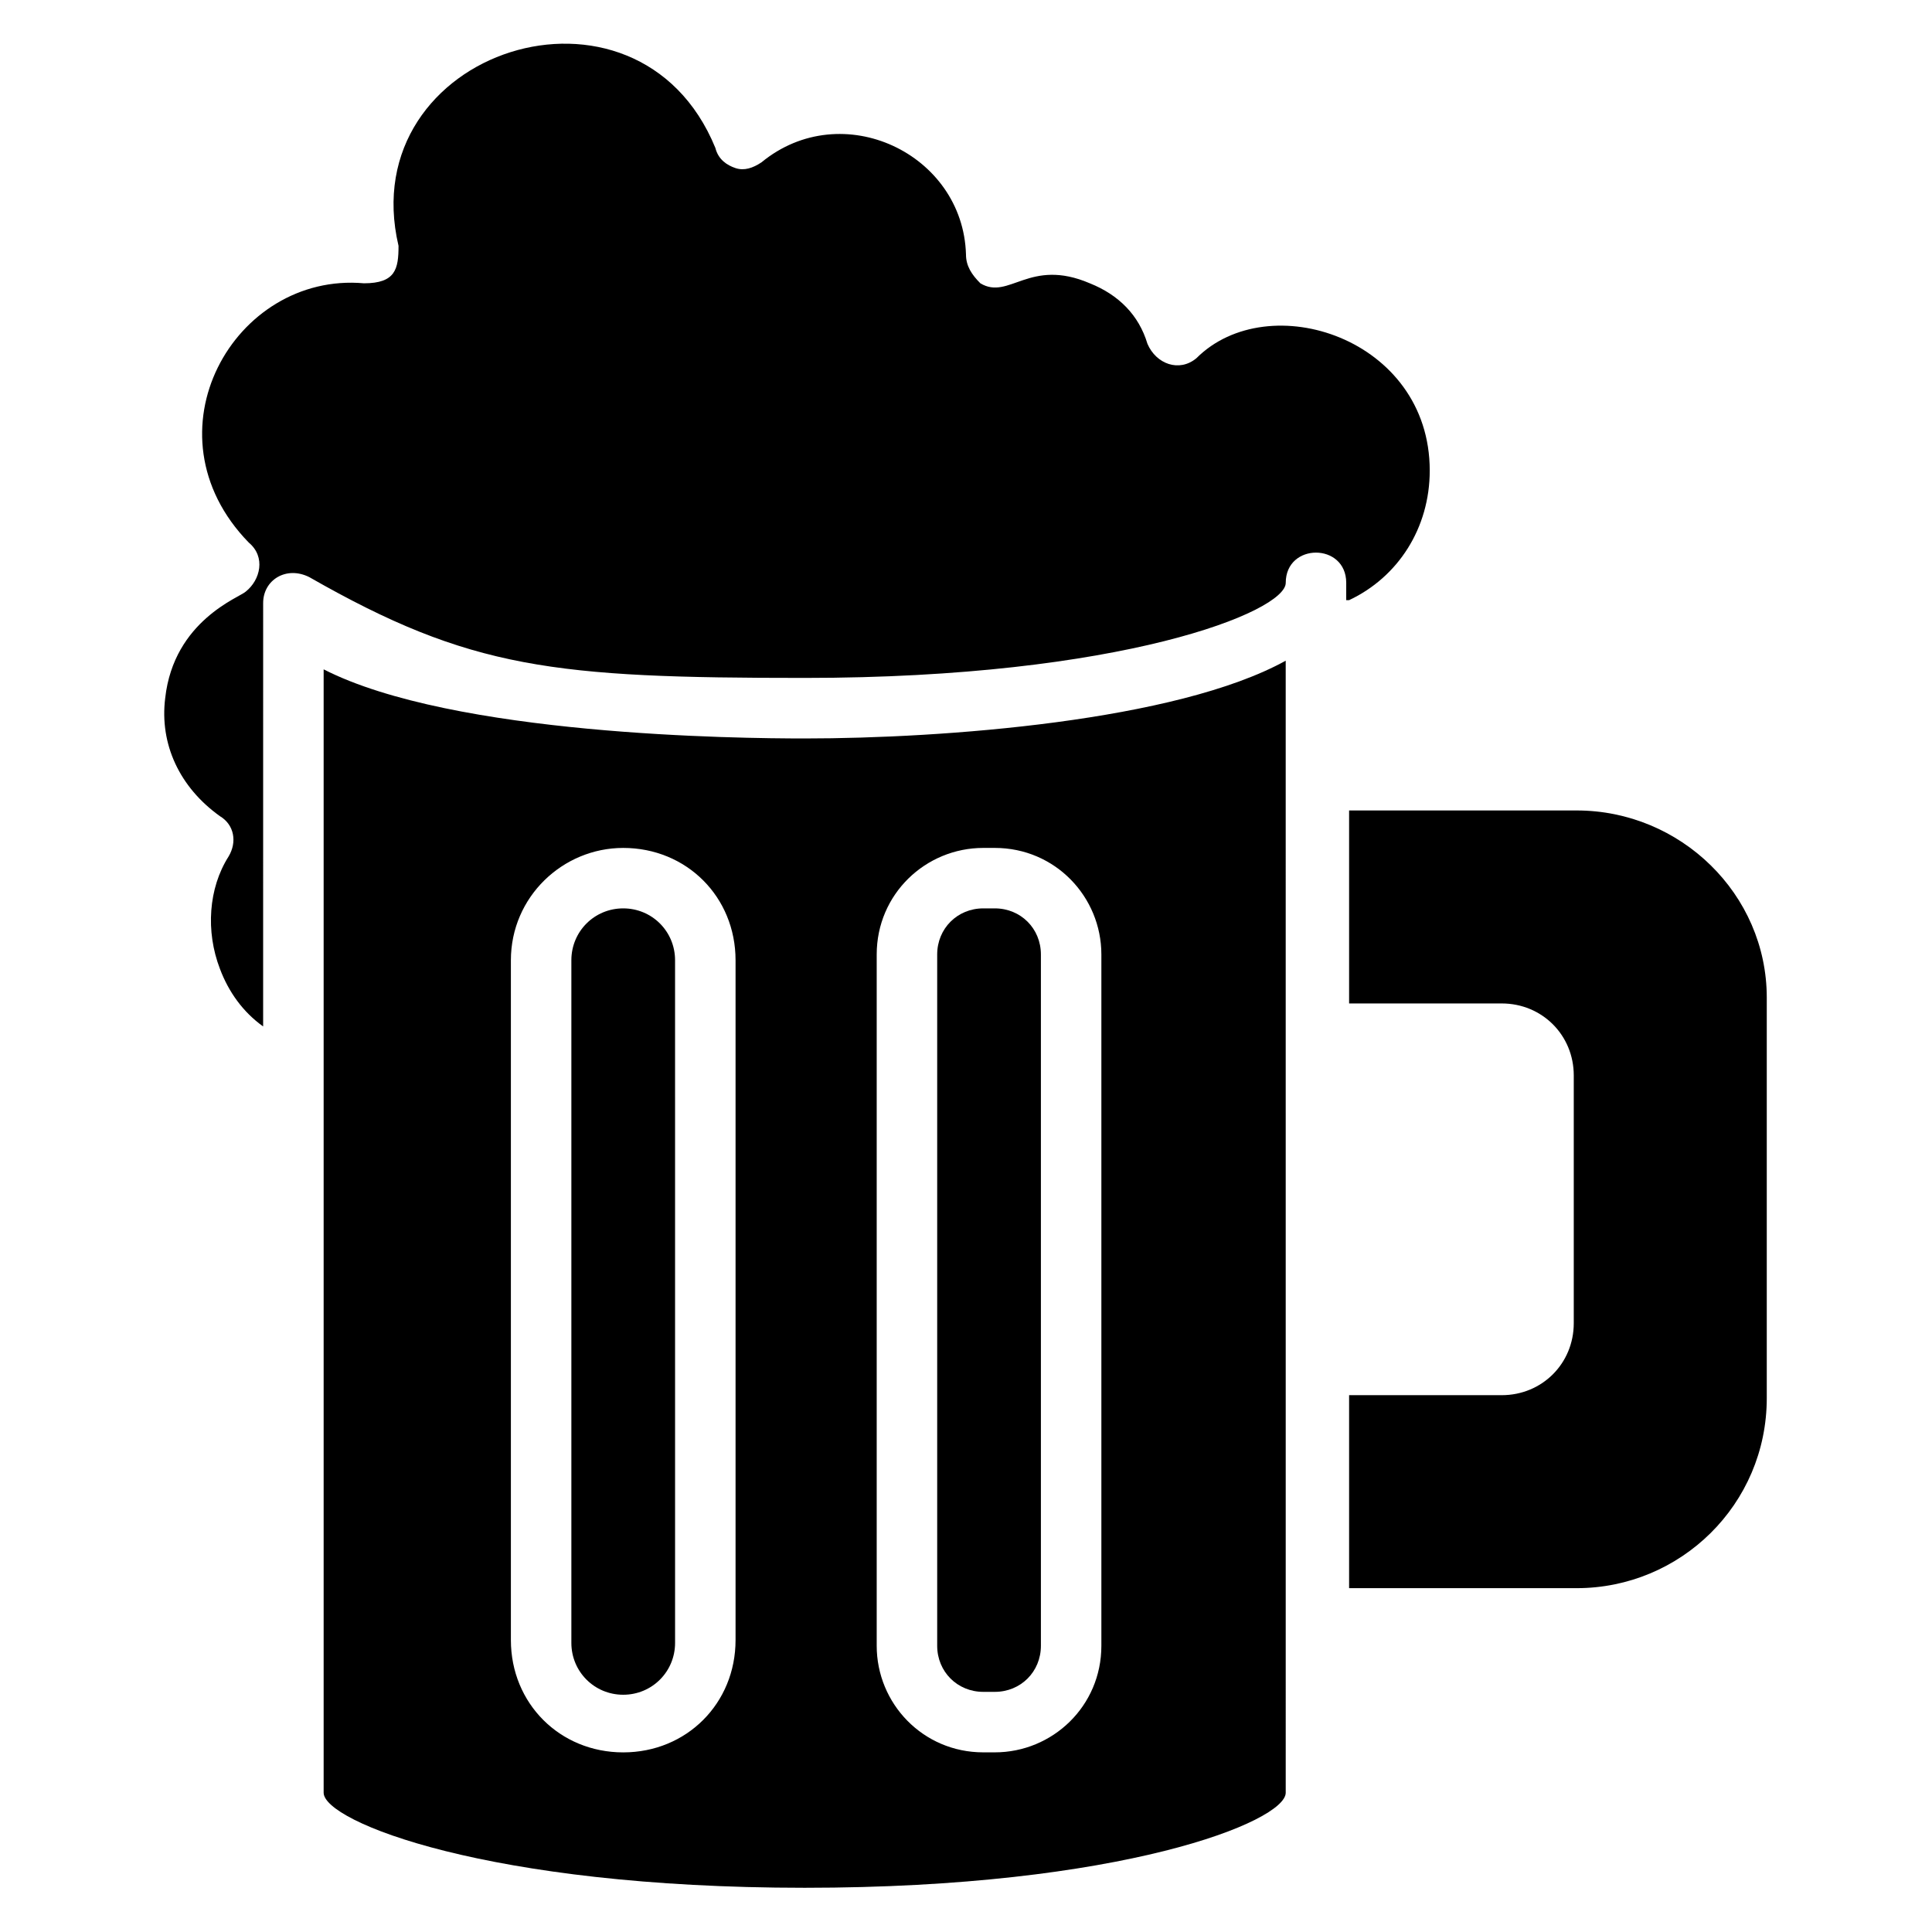
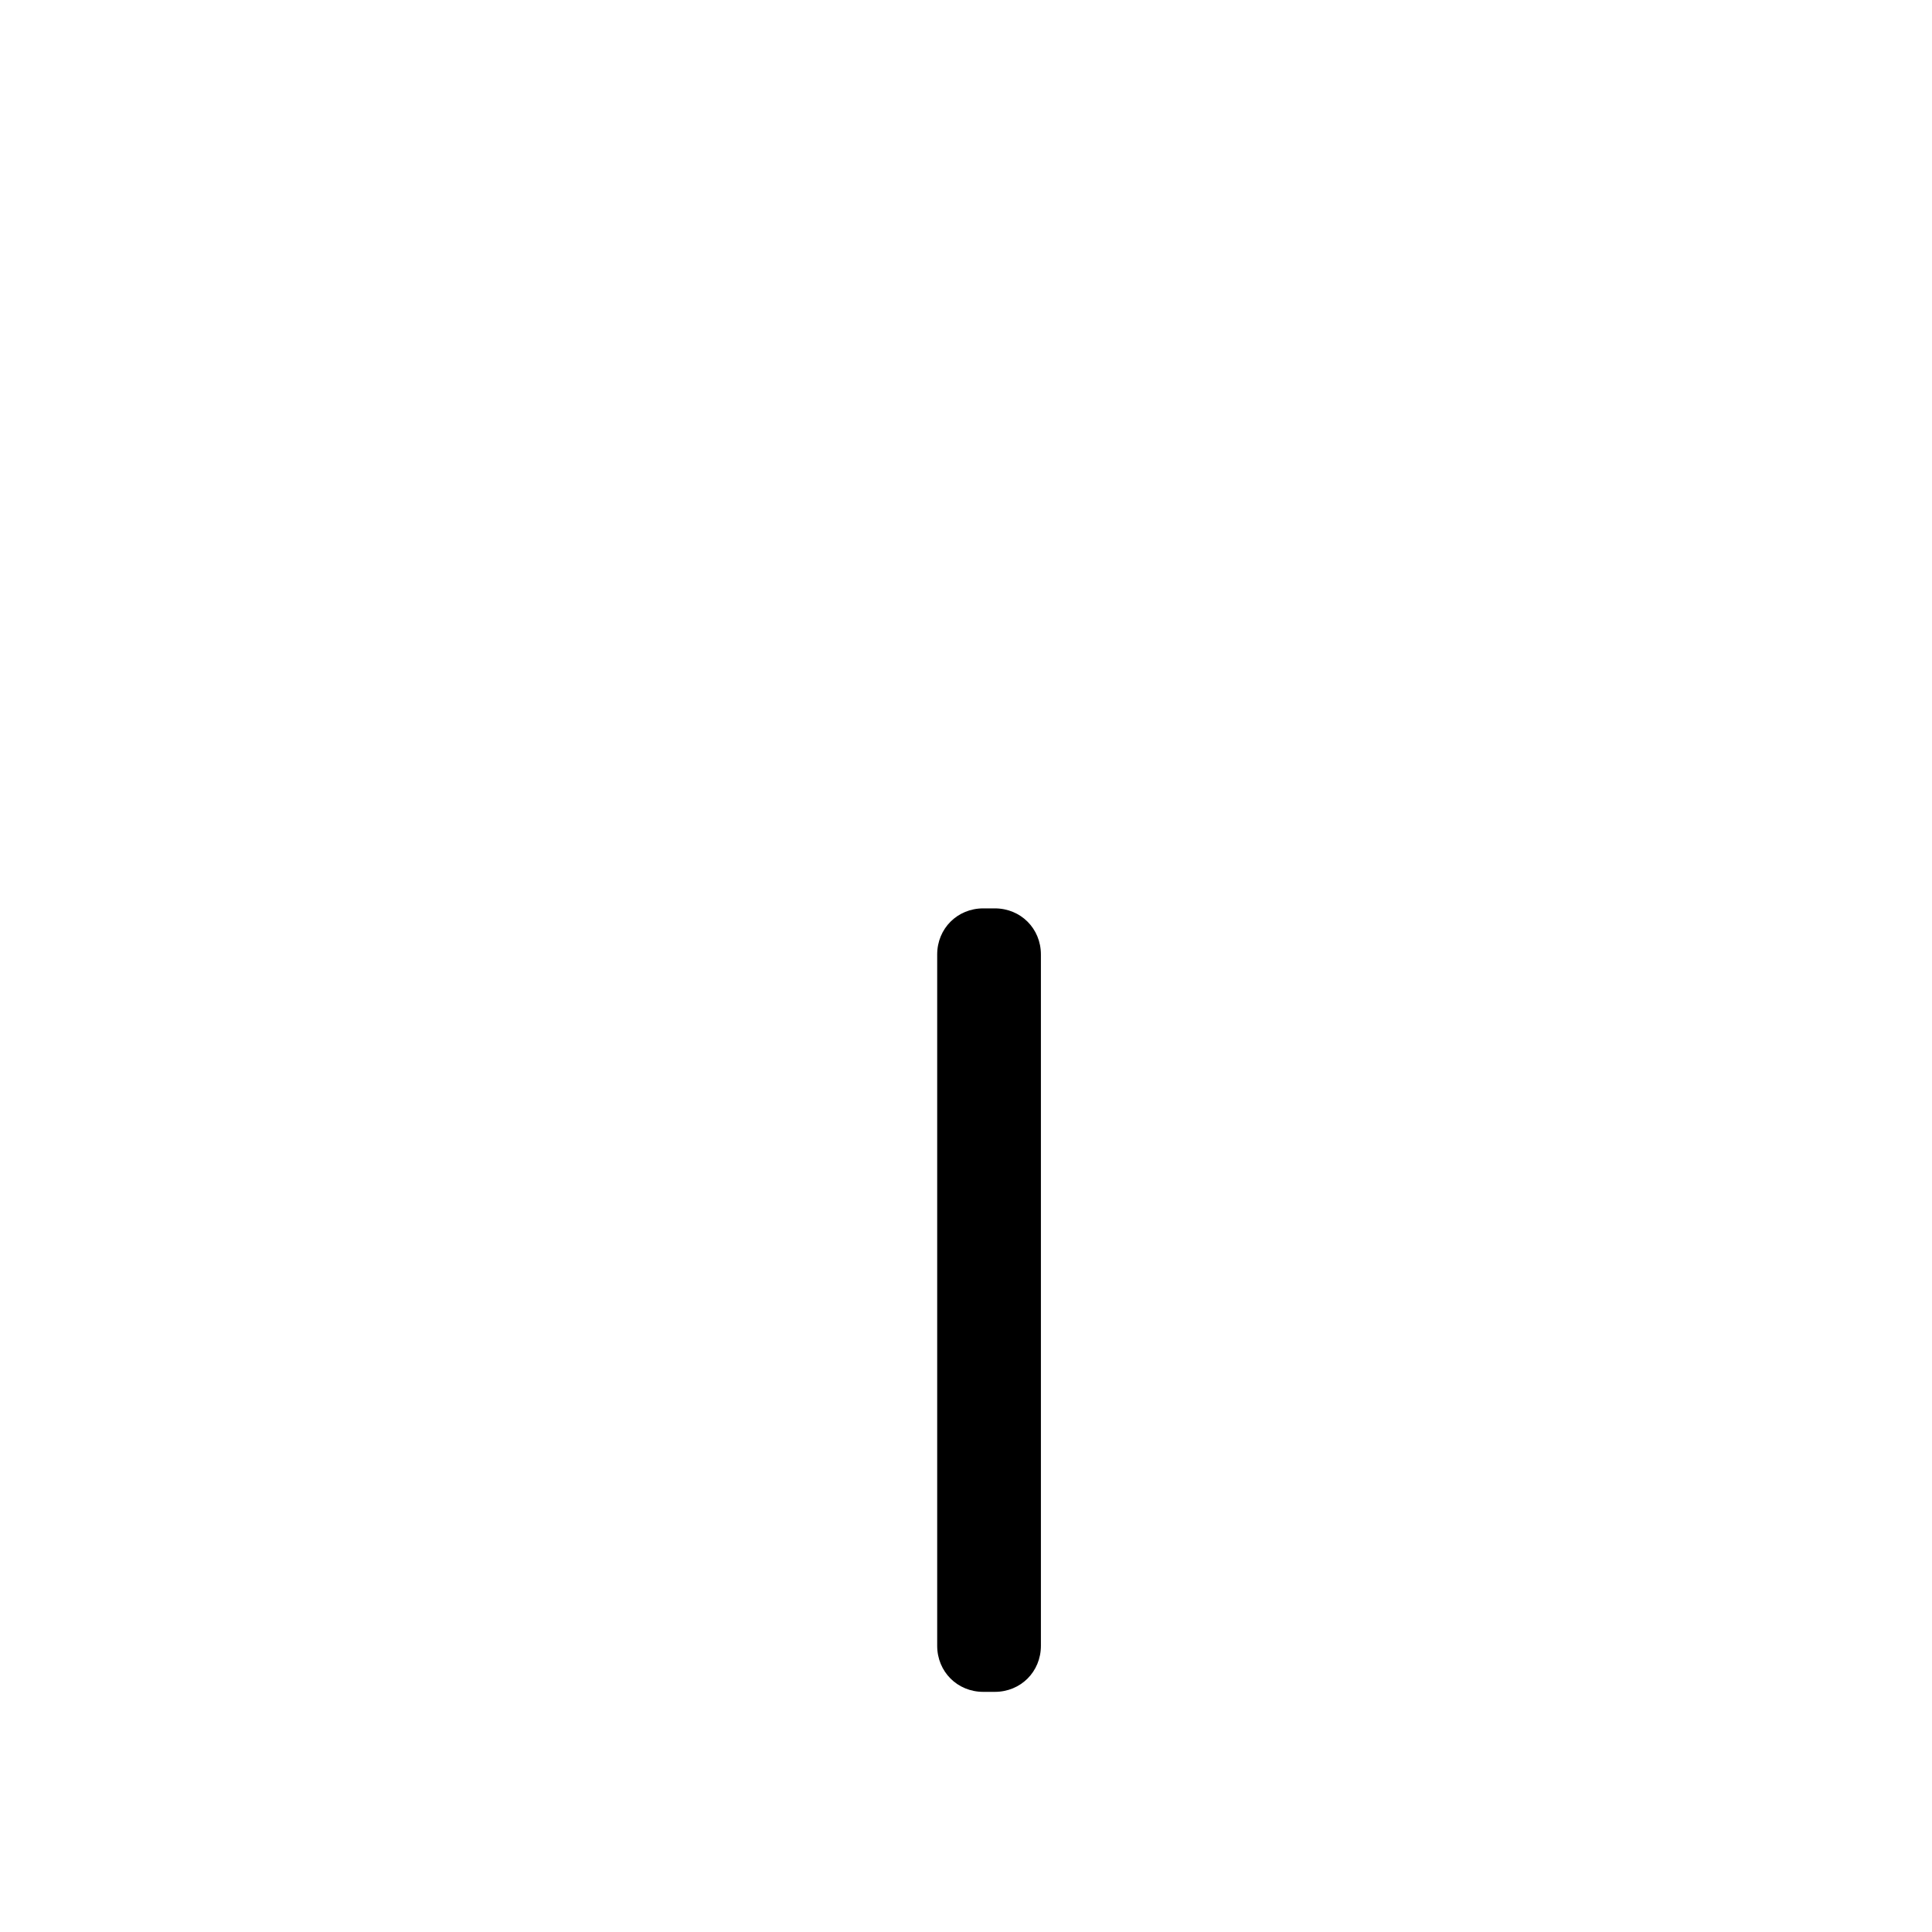
<svg xmlns="http://www.w3.org/2000/svg" fill="#000000" width="800px" height="800px" version="1.1" viewBox="144 144 512 512">
  <g>
-     <path d="m501.52 303.05c12.977-6.106 21.375-19.082 21.375-34.352 0-35.113-42.746-48.855-61.832-29.77-4.582 3.816-10.688 1.527-12.977-3.816-2.289-7.633-7.633-12.977-15.266-16.031-16.031-6.871-21.375 4.582-29.008 0-2.293-2.289-3.816-4.582-3.816-7.633-0.762-26.719-32.824-41.984-54.199-24.426-2.289 1.527-4.582 2.289-6.871 1.527-2.289-0.762-4.582-2.289-5.344-5.344-20.609-50.383-96.18-25.957-83.969 25.949 0 6.106-0.762 9.922-9.16 9.922-34.352-3.055-58.777 39.695-30.535 68.703 4.582 3.816 3.055 9.922-0.762 12.977-1.527 1.527-19.082 7.633-21.375 28.242-1.527 12.215 3.816 23.664 14.504 31.297 3.816 2.289 4.582 6.871 2.289 10.688-5.344 8.398-6.106 19.848-2.289 29.77 2.289 6.106 6.106 11.449 11.449 15.266l0.004-112.21c0-6.106 6.106-9.922 12.215-6.871 42.746 24.426 64.883 26.719 131.3 26.719 83.969 0 127.48-17.559 127.48-25.191 0-10.688 16.031-10.688 16.031 0l-0.004 4.582z" />
-     <path d="m309.16 384.73c-7.633 0-13.742 6.106-13.742 13.742v180.91c0 7.633 6.106 13.742 13.742 13.742 7.633 0 13.742-6.106 13.742-13.742l-0.004-180.91c0-7.633-6.106-13.742-13.738-13.742z" />
    <path d="m404.58 592.36h3.055c6.871 0 12.215-5.344 12.215-12.215v-183.2c0-6.871-5.344-12.215-12.215-12.215h-3.055c-6.871 0-12.215 5.344-12.215 12.215v183.2c0 6.871 5.344 12.215 12.215 12.215z" />
-     <path d="m229.77 321.38v297.71c0 7.633 43.512 25.191 127.48 25.191s127.48-17.559 127.48-25.191l-0.004-300c-29.008 16.031-90.84 20.609-127.48 20.609-17.555 0.004-93.129-0.762-127.48-18.316zm109.16 257.25c0 16.793-12.977 29.77-29.77 29.77-16.793 0-29.77-12.977-29.77-29.77v-180.15c0-16.793 13.742-29.77 29.77-29.77 16.793 0 29.77 12.977 29.77 29.77zm37.406-181.68c0-16.031 12.977-28.242 28.242-28.242h3.055c16.031 0 28.242 12.977 28.242 28.242v183.2c0 16.031-12.977 28.242-28.242 28.242h-3.055c-16.031 0-28.242-12.977-28.242-28.242z" />
-     <path d="m561.83 358.78h-60.305v51.145h40.457c10.688 0 19.082 8.398 19.082 19.082v65.648c0 10.688-8.398 19.082-19.082 19.082h-40.457v51.145h60.305c27.48 0 50.383-22.137 50.383-50.383v-106.1c0-27.48-22.902-49.617-50.383-49.617z" />
  </g>
</svg>